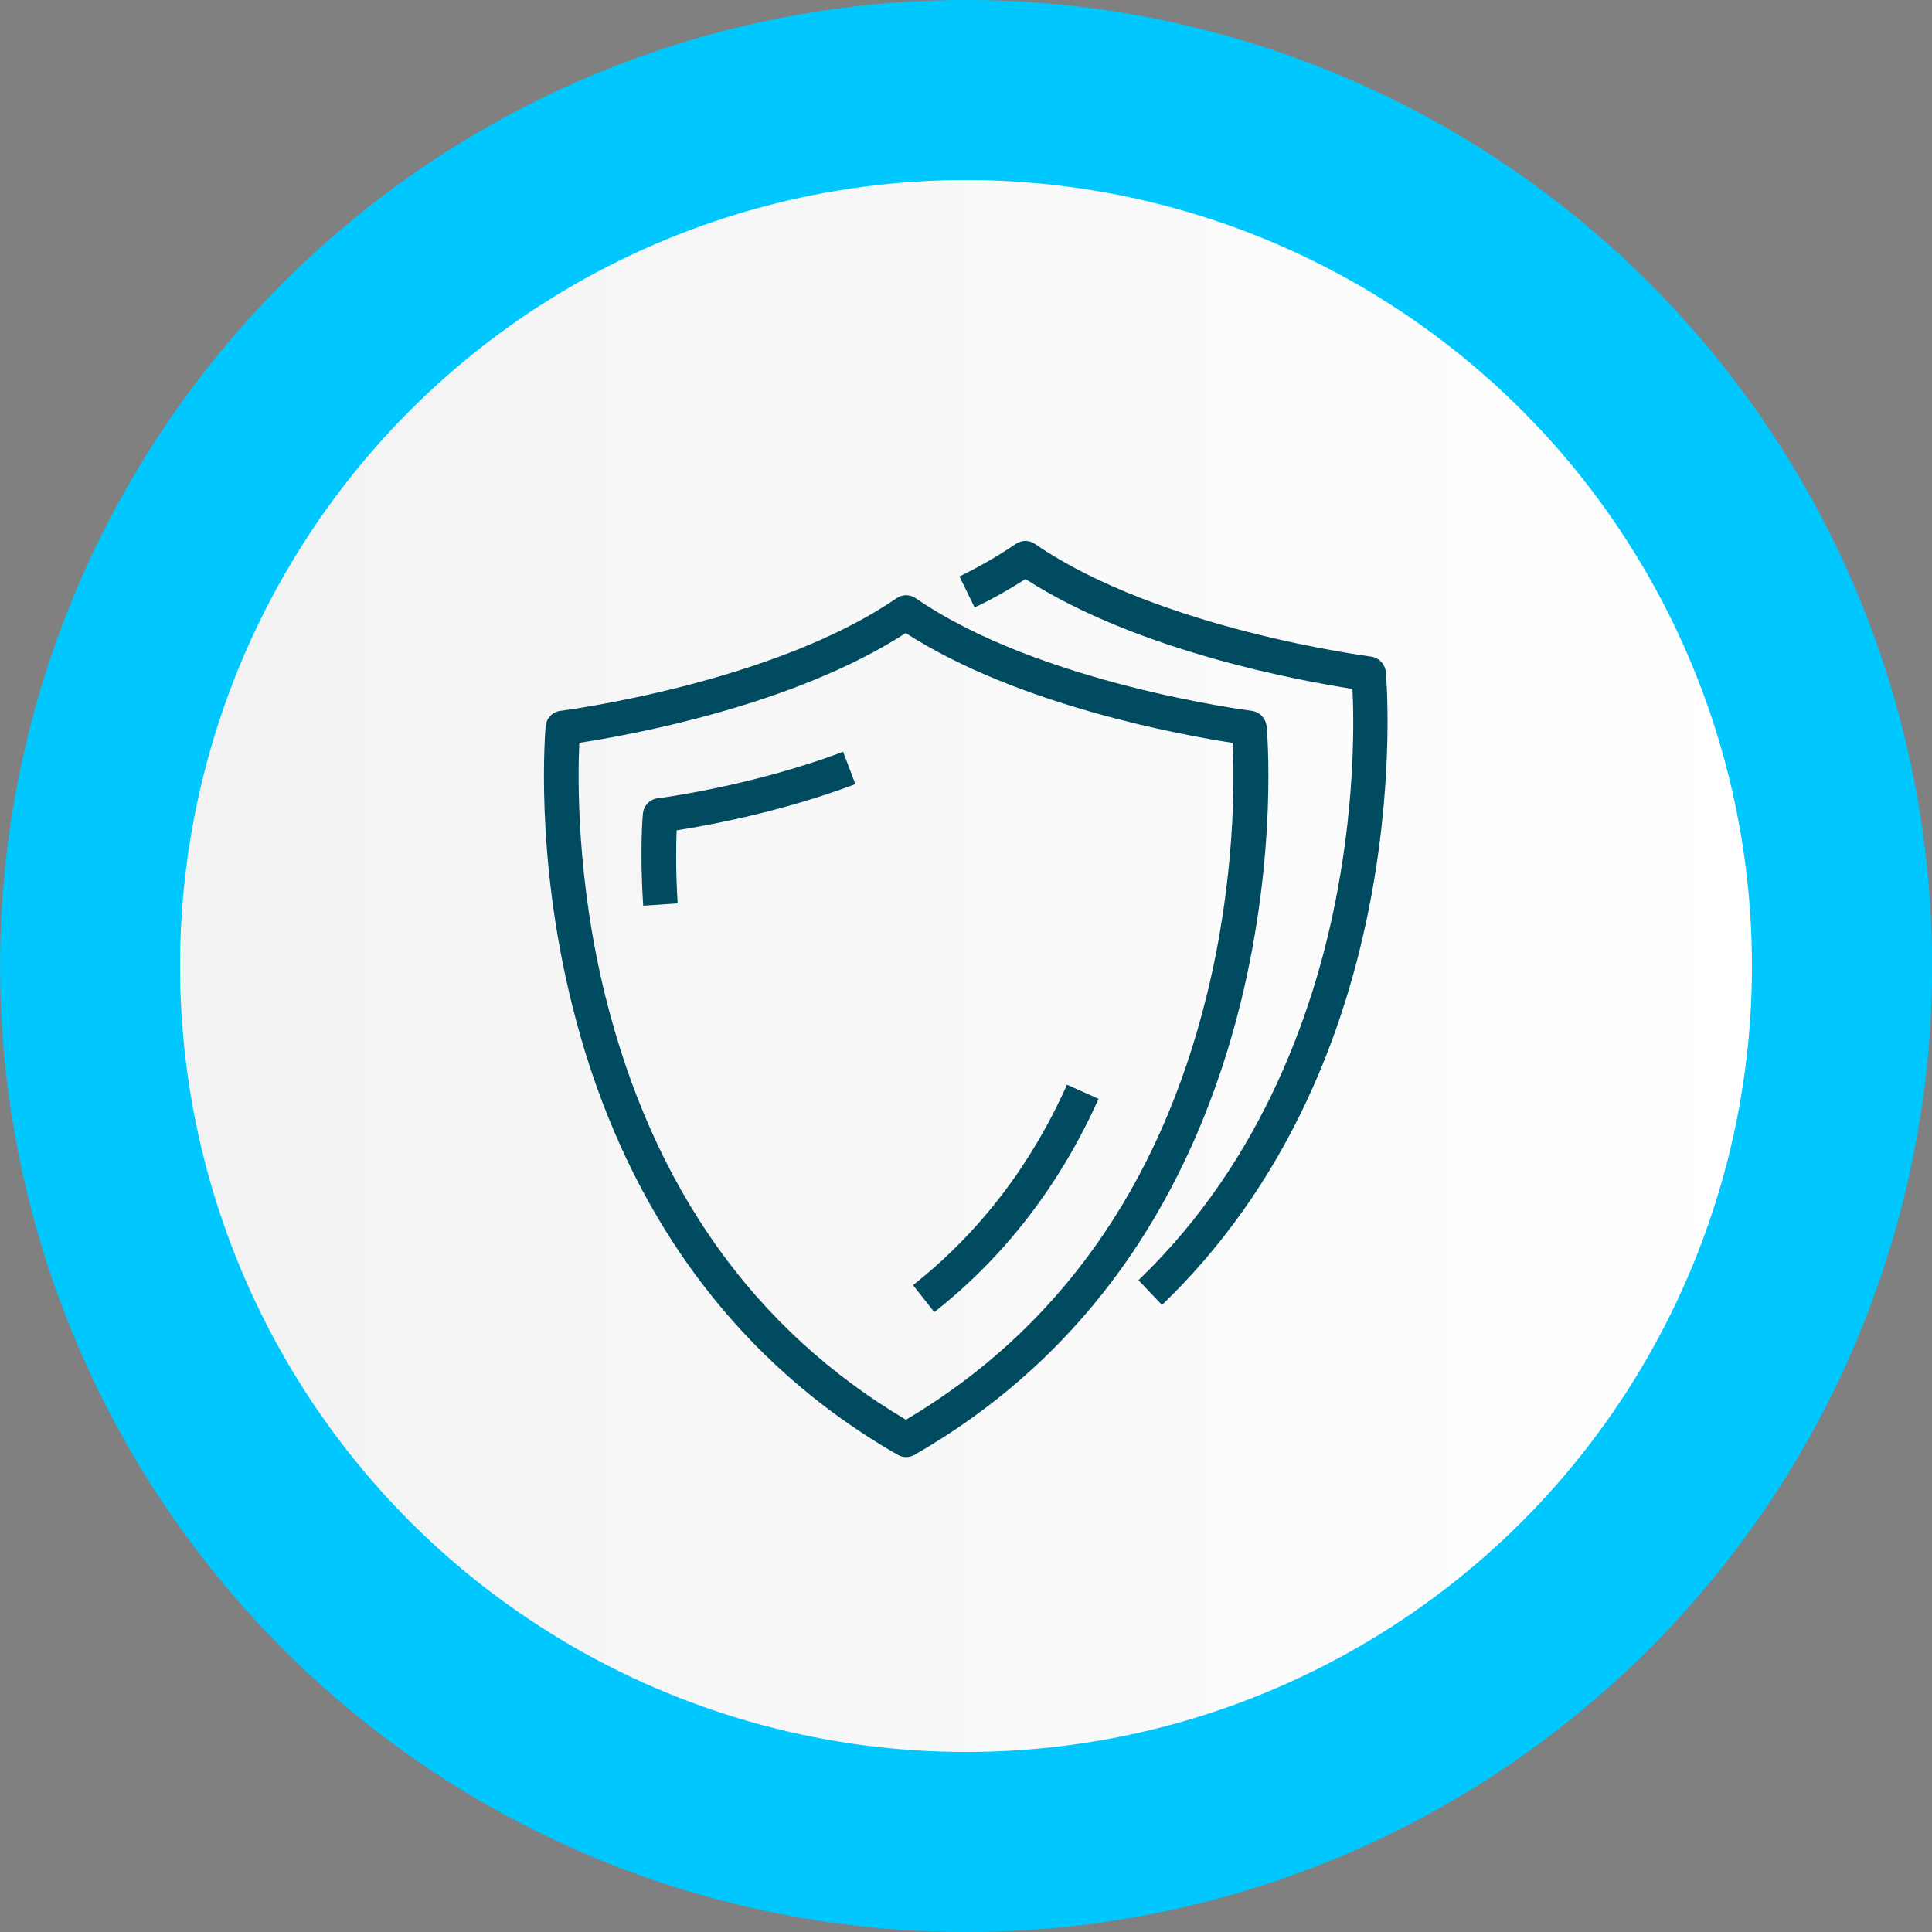
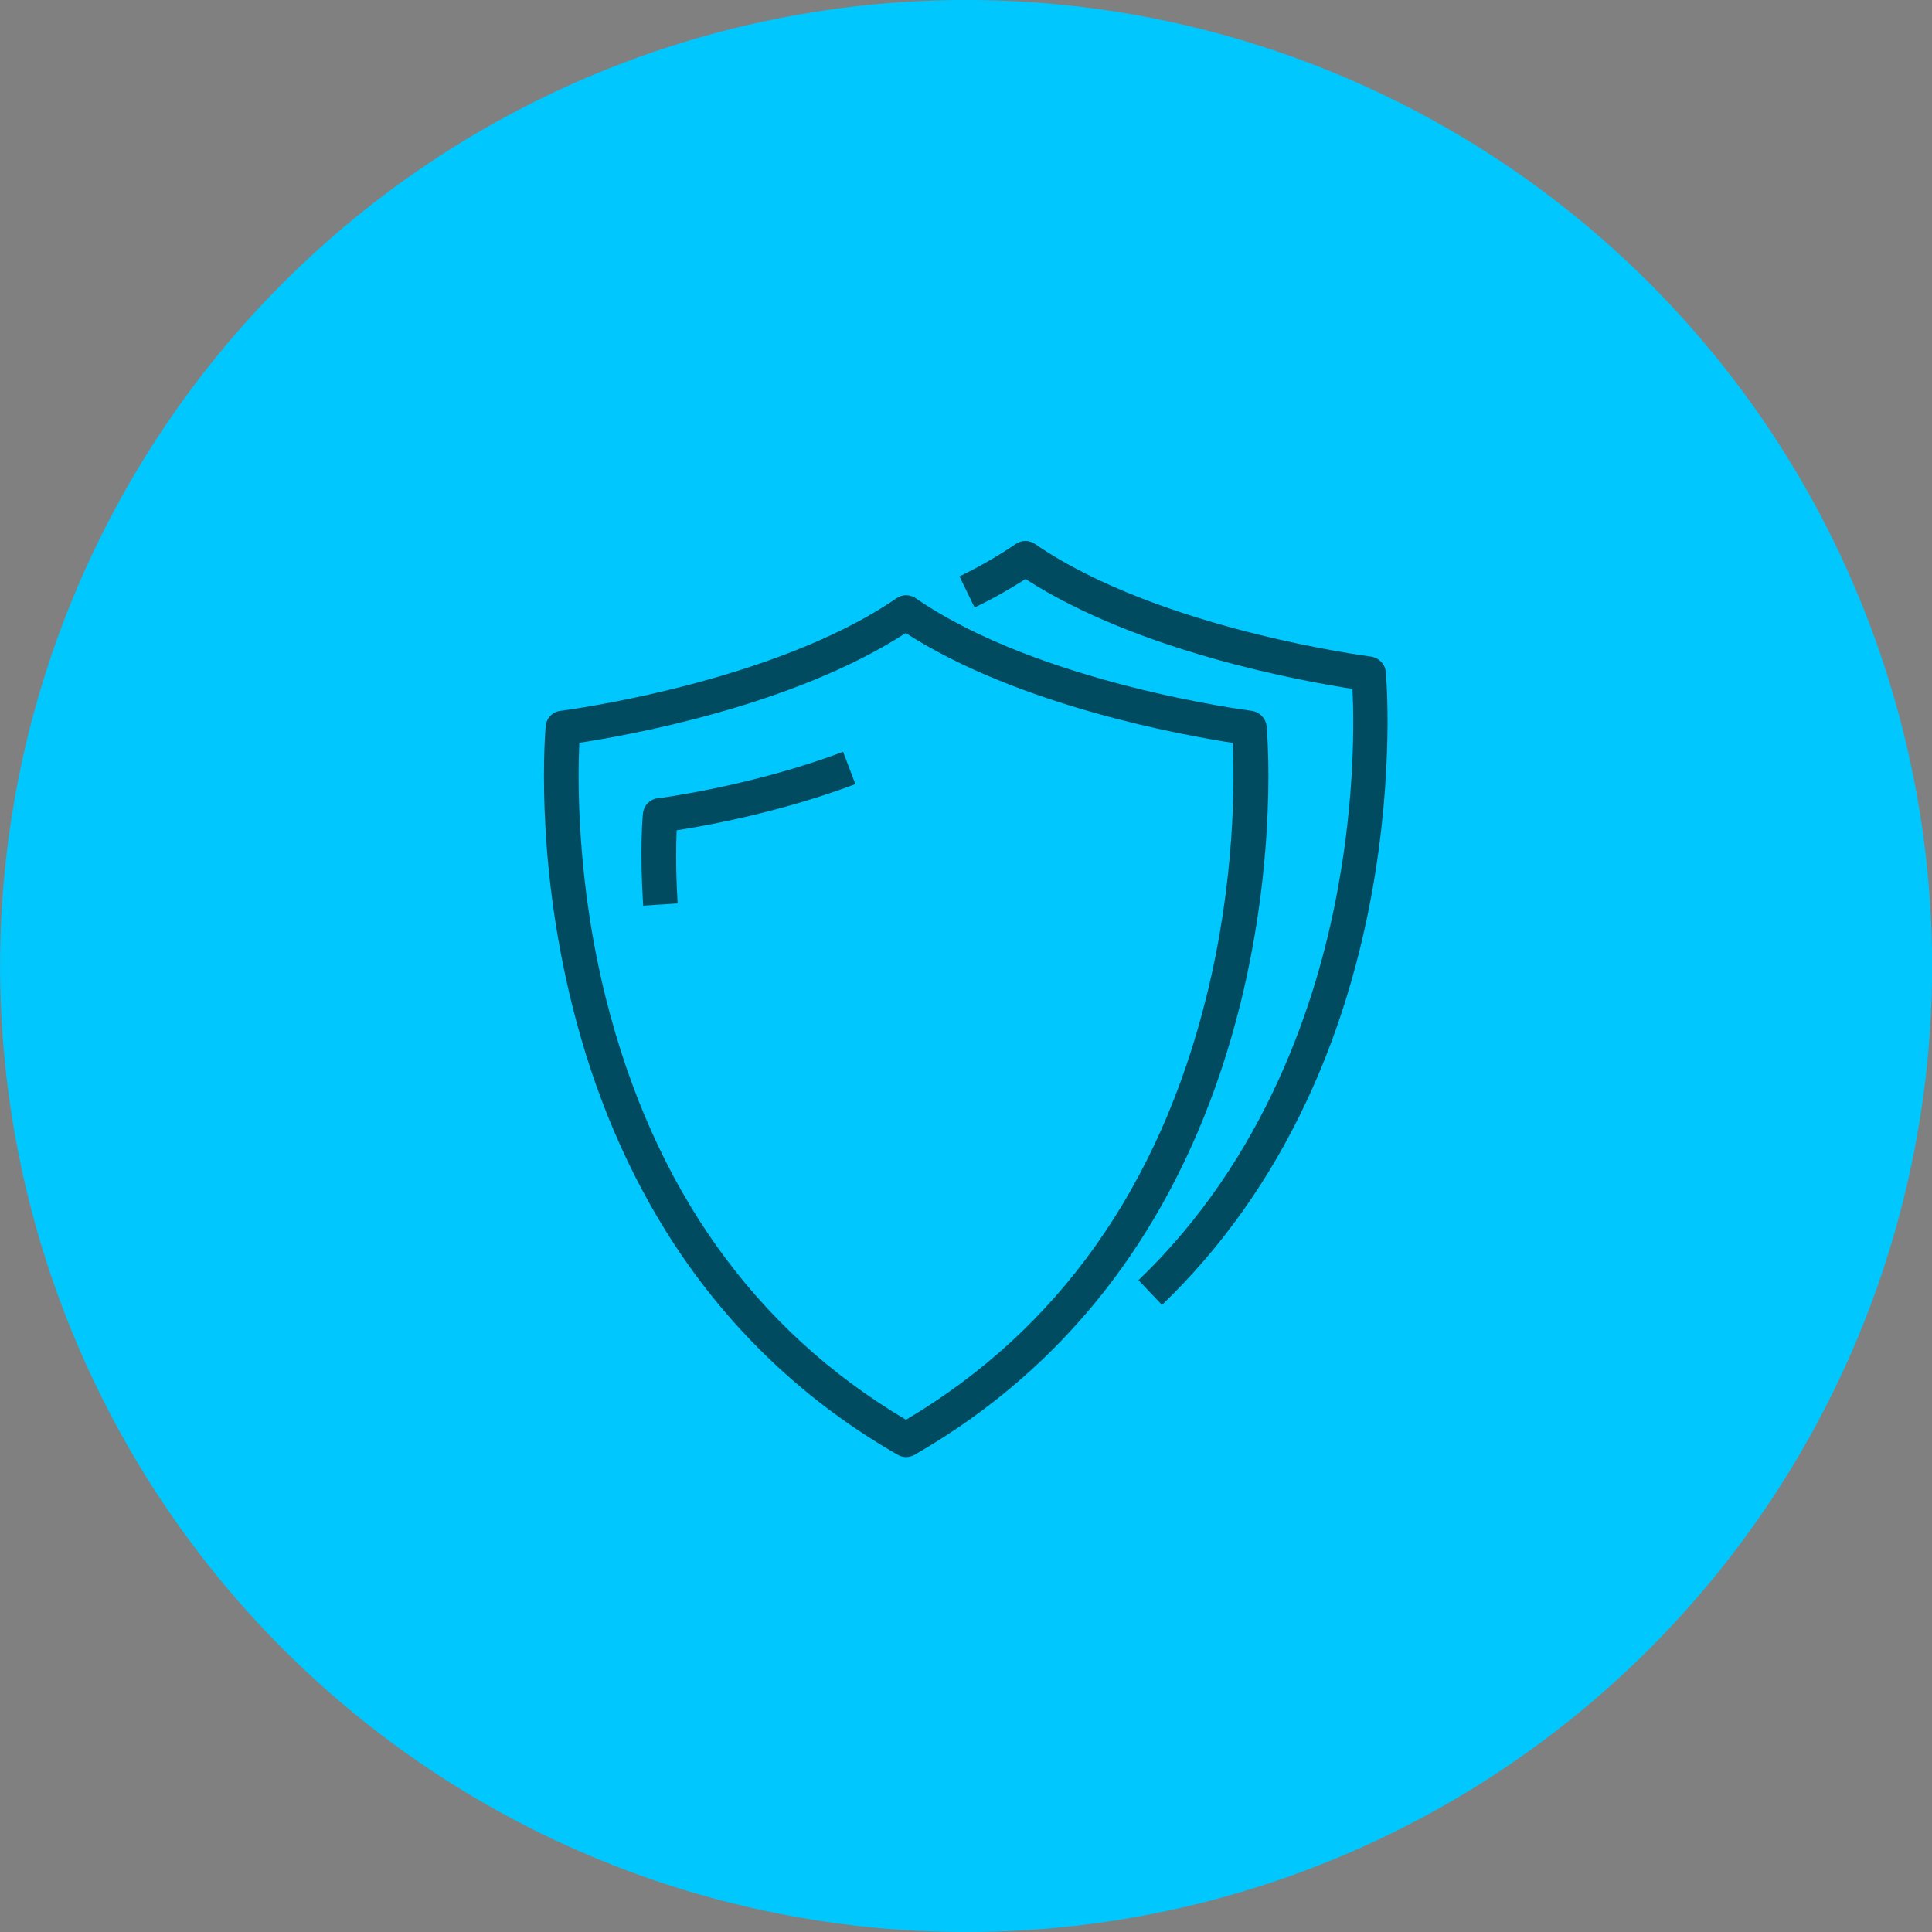
<svg xmlns="http://www.w3.org/2000/svg" id="Layer_2" data-name="Layer 2" viewBox="0 0 74.04 74.04">
  <rect x="0" y="0" width="74.04" height="74.04" fill="#808080" stroke="none" />
  <defs>
    <style>
      .cls-1 {
        fill: #00c8fe;
      }

      .cls-1, .cls-2, .cls-3 {
        stroke-width: 0px;
      }

      .cls-2 {
        fill: #004b5f;
      }

      .cls-3 {
        fill: url(#Degradado_sin_nombre_2);
      }
    </style>
    <linearGradient id="Degradado_sin_nombre_2" data-name="Degradado sin nombre 2" x1="6.9" y1="37.02" x2="67.14" y2="37.02" gradientUnits="userSpaceOnUse">
      <stop offset="0" stop-color="#f2f2f2" />
      <stop offset="1" stop-color="#fff" />
    </linearGradient>
  </defs>
  <g id="Layer_1-2" data-name="Layer 1">
    <g>
      <g>
        <circle class="cls-1" cx="37.02" cy="37.02" r="37.02" transform="translate(-15.33 37.02) rotate(-45)" />
-         <circle class="cls-3" cx="37.02" cy="37.02" r="30.12" />
      </g>
      <g>
        <g>
          <path class="cls-2" d="m34.73,55.84c-.11,0-.23-.03-.33-.09-3.49-2-6.37-4.72-8.57-8.08-1.75-2.68-3.07-5.77-3.91-9.18-1.44-5.79-1.02-10.46-1.01-10.66.03-.31.27-.56.58-.59.08-.01,8.12-1.05,12.86-4.31.23-.16.52-.16.75,0,4.74,3.27,12.78,4.3,12.86,4.31.31.04.55.29.58.59.02.2.43,4.86-1.01,10.66-.85,3.41-2.16,6.5-3.91,9.18-2.19,3.36-5.08,6.08-8.57,8.08-.1.06-.22.09-.33.09Zm-12.53-27.36c-.06,1.36-.11,5.24,1.01,9.74,1.82,7.29,5.69,12.74,11.51,16.19,5.83-3.46,9.71-8.92,11.52-16.24,1.11-4.49,1.07-8.34,1-9.7-1.89-.29-8.2-1.42-12.53-4.21-4.32,2.8-10.63,3.92-12.53,4.21Z" />
-           <path class="cls-2" d="m35.81,50.29l-.82-1.04c2.52-1.99,4.51-4.57,5.9-7.68l1.21.54c-1.48,3.3-3.6,6.05-6.29,8.17Z" />
          <path class="cls-2" d="m24.65,34.71c-.14-2.11-.02-3.47-.01-3.53.03-.31.27-.56.58-.59.04,0,3.63-.47,7.09-1.78l.47,1.24c-2.84,1.07-5.68,1.59-6.85,1.77-.02.56-.04,1.55.04,2.8l-1.32.09Z" />
        </g>
        <path class="cls-2" d="m44.54,50.02l-.91-.96c4.88-4.68,6.85-10.71,7.63-14.95.67-3.6.63-6.56.57-7.71-1.89-.29-8.2-1.42-12.53-4.21-.59.38-1.24.75-1.95,1.09l-.58-1.19c.8-.39,1.52-.81,2.15-1.24.23-.16.52-.16.75,0,4.74,3.26,12.78,4.3,12.86,4.31.31.04.55.29.58.59.01.15.33,3.75-.55,8.55-.52,2.82-1.35,5.47-2.48,7.88-1.41,3.02-3.28,5.65-5.55,7.83Z" />
      </g>
    </g>
  </g>
</svg>